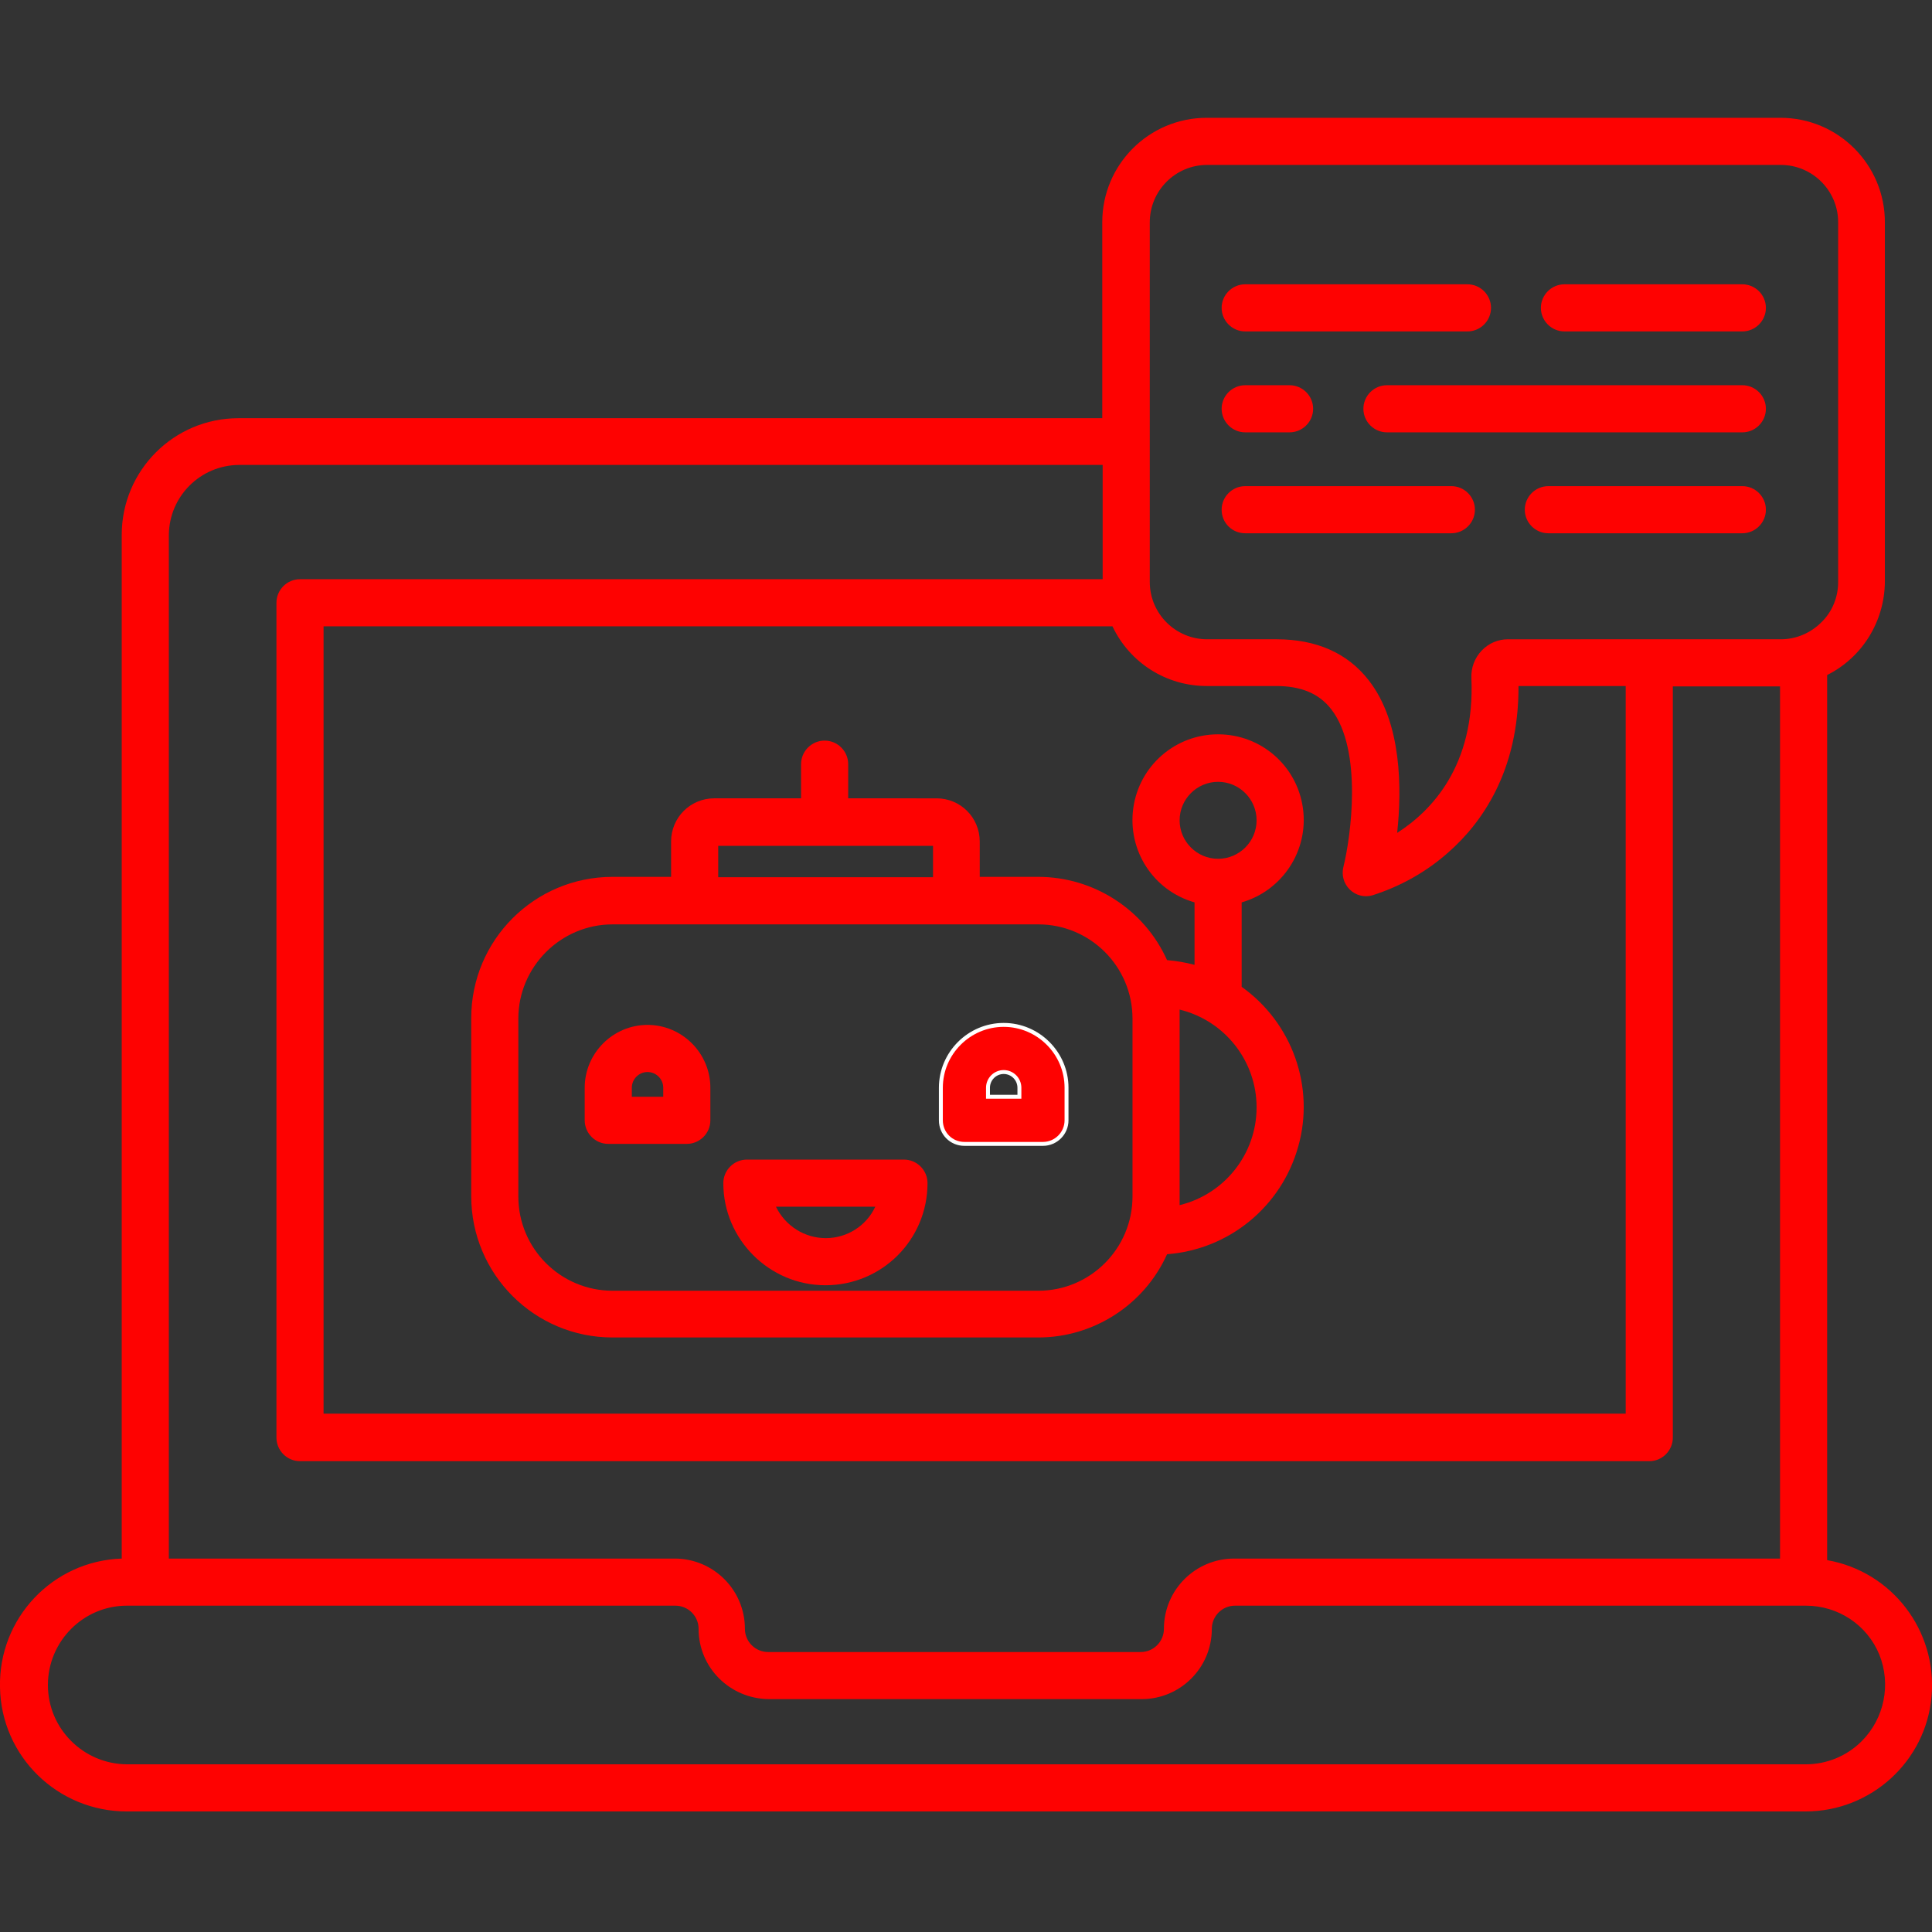
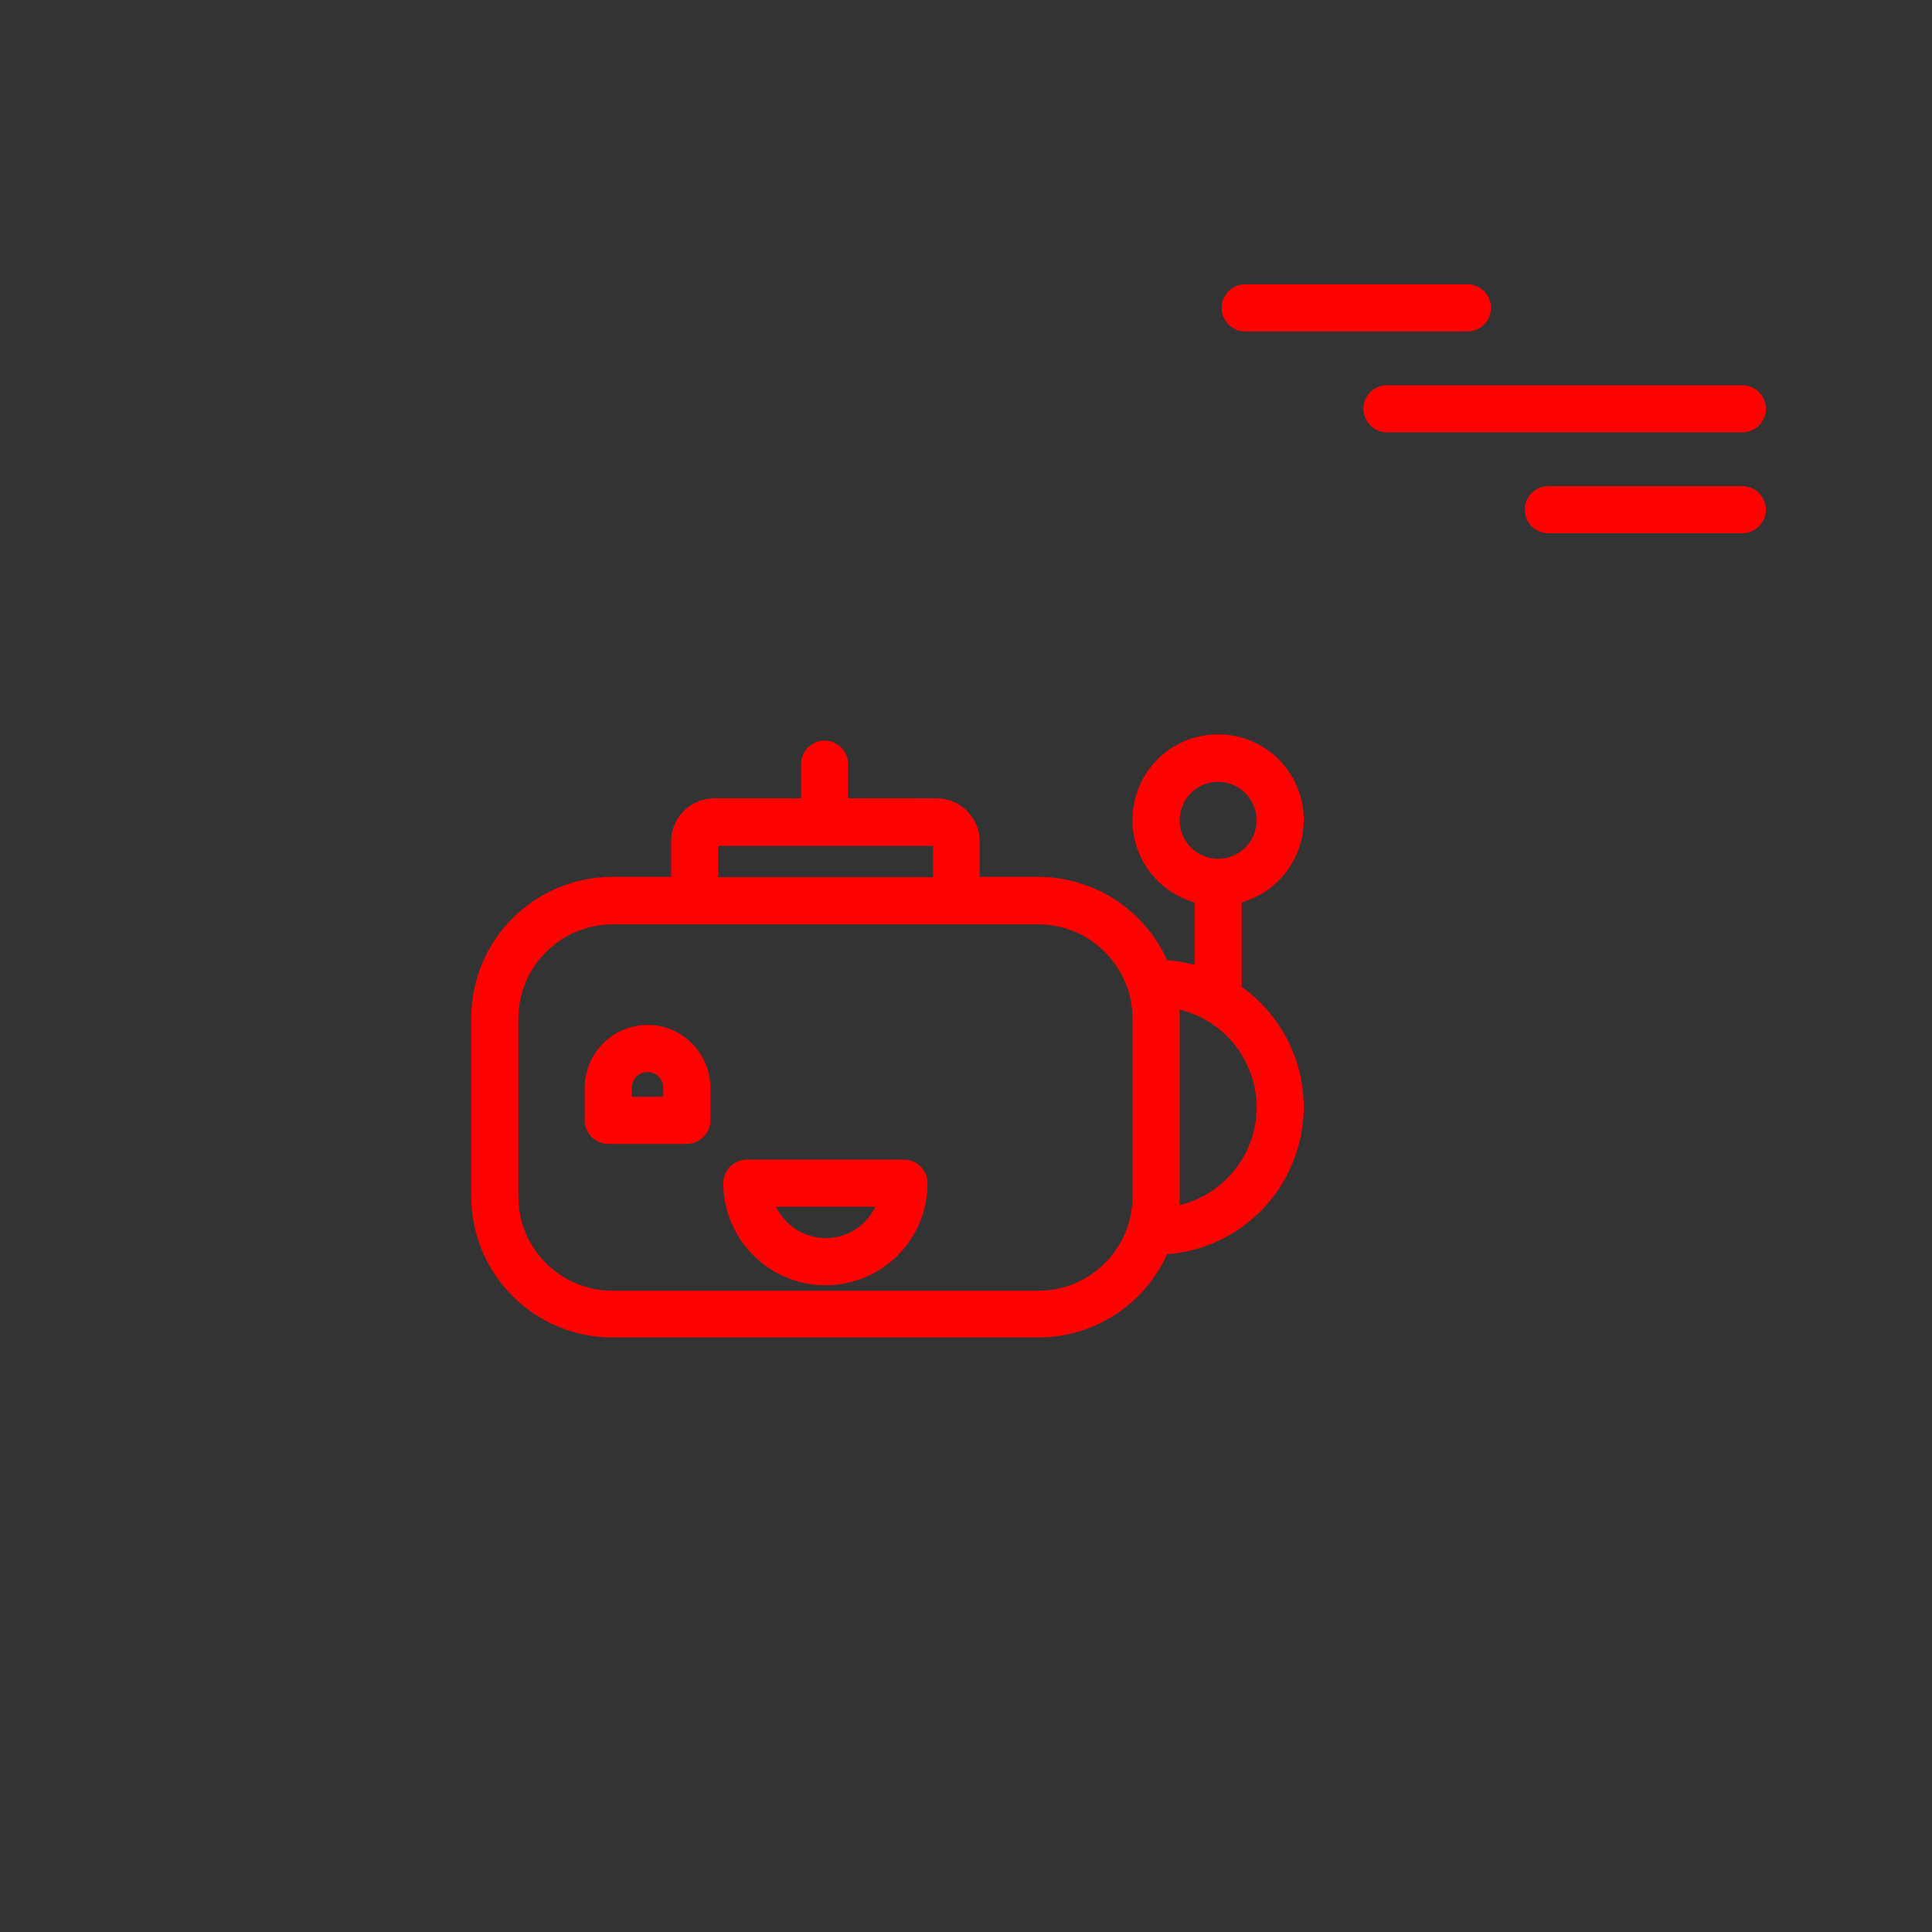
<svg xmlns="http://www.w3.org/2000/svg" version="1.1" id="Layer_1" x="0px" y="0px" viewBox="0 0 492 492" style="enable-background:new 0 0 492 492;" xml:space="preserve">
  <rect x="0" y="0" width="492" height="492" fill="#333333" stroke="none" />
  <style type="text/css">
	.st0{fill:#FE0201;}
	.st1{fill:#FE0201;stroke:#FFFFFF;stroke-miterlimit:10;}
</style>
-   <path class="st0" d="M465.3,397.3V171.9c9-4.5,14.6-13.7,14.7-23.7V56.6c0-14.7-11.9-26.6-26.6-26.6H307.3  c-14.7,0-26.6,11.9-26.6,26.6v49.9h-220c-16.4,0-29.7,13.3-29.7,29.7v260.7c-17.6,0.6-31.4,15.2-31,32.8  c0.3,17.6,14.7,31.6,32.3,31.6h427.5c16.7,0,30.7-12.8,32.1-29.4C493.3,415.2,481.8,400.2,465.3,397.3z M292.8,56.6  c0-8,6.5-14.6,14.6-14.6h146.1c8,0,14.6,6.5,14.6,14.6v91.6c0,3.9-1.5,7.6-4.3,10.3c-2.7,2.7-6.4,4.3-10.3,4.3H384  c-2.5,0-4.9,1-6.7,2.9c-1.8,1.9-2.7,4.4-2.6,6.9c1,22.5-10.3,34-18.9,39.5c1.2-11.2,1.2-28-7.2-38.8c-5.4-7-13.4-10.5-23.5-10.5  h-17.7c-8,0-14.6-6.5-14.6-14.6V56.6z M283.3,159.5c4.4,9.3,13.7,15.2,24,15.2h17.7c6.3,0,10.9,1.9,14,5.9c8.1,10.4,5,32.6,3.1,40.2  c-0.5,2.1,0.1,4.2,1.6,5.7c1.5,1.5,3.7,2.1,5.8,1.5c7.2-2.3,13.8-6,19.4-11c8.3-7.3,17.9-20.5,17.8-42.3H414v185.3H82.4V159.5H283.3  z M60.8,118.4h220v29.1H76.4c-3.3,0-6,2.7-6,6v212.6c0,3.3,2.7,6,6,6H420c3.3,0,6-2.7,6-6V174.8h27.3v222.1h-139  c-9.9,0-17.9,8-17.9,17.9c0,3.2-2.6,5.9-5.9,5.9h-94.9c-3.2,0-5.9-2.6-5.9-5.9c0-9.9-8-17.9-17.9-17.9H43V136.2  C43.1,126.4,51,118.5,60.8,118.4z M474.1,443.4c-3.8,3.8-8.9,5.9-14.3,5.9H32.3c-11.1-0.1-20.1-9.1-20.1-20.2  c0-11.1,9-20.2,20.1-20.2H172c3.2,0,5.9,2.6,5.9,5.9c0,9.9,8,17.8,17.9,17.9h94.9c9.9,0,17.9-8,17.9-17.9c0-3.2,2.6-5.9,5.9-5.9  h145.4c8.2,0,15.6,4.9,18.7,12.5C481.6,428.9,479.9,437.6,474.1,443.4z" />
  <path class="st0" d="M156,340.6h108.4c14.1,0,27-8.3,32.8-21.2c15.8-1.2,29.1-12.1,33.4-27.4c4.3-15.2-1.5-31.5-14.4-40.7v-21.5  c10.4-3,17.1-13.2,15.6-24c-1.5-10.8-10.7-18.8-21.6-18.8s-20.1,8-21.6,18.8c-1.5,10.8,5.1,21,15.6,24v15.9c-2.3-0.6-4.6-1-7-1.2  c-5.8-12.9-18.7-21.2-32.8-21.2h-14.9v-9c0-6.1-4.9-11-11-11H216v-8.7c0-3.3-2.7-6-6-6c-3.3,0-6,2.7-6,6v8.7h-22.1  c-6.1,0-11,4.9-11,11v9H156c-19.9,0-36,16.1-36,36v45.3C120,324.5,136.1,340.6,156,340.6z M300.4,208.9c0-5.4,4.4-9.8,9.8-9.8  c5.4,0,9.8,4.4,9.8,9.8c0,5.4-4.4,9.8-9.8,9.8C304.8,218.7,300.4,214.3,300.4,208.9z M300.4,257.1c11.5,2.8,19.6,13.1,19.6,24.9  s-8.1,22.1-19.6,24.9V257.1z M182.9,215.4h54.7v8h-54.7V215.4z M132,259.4c0-13.2,10.8-24,24-24h108.4c13.2,0,24,10.7,24,24v45.3  c0,13.2-10.7,24-24,24H156c-13.2,0-24-10.7-24-24V259.4z" />
  <path class="st0" d="M154.9,291.3h20c3.3,0,6-2.7,6-6V277c0-8.8-7.2-16-16-16s-16,7.2-16,16v8.3  C148.9,288.6,151.6,291.3,154.9,291.3z M160.9,277c0-2.2,1.8-4,4-4c2.2,0,4,1.8,4,4v2.3h-8V277z" />
-   <path class="st1" d="M245.6,291.3h20c3.3,0,6-2.7,6-6V277c0-8.8-7.2-16-16-16c-8.8,0-16,7.2-16,16v8.3  C239.6,288.6,242.2,291.3,245.6,291.3z M251.6,277c0-2.2,1.8-4,4-4c2.2,0,4,1.8,4,4v2.3h-8V277z" />
  <path class="st0" d="M210.2,327.3c14.4,0,26-11.6,26-26c0-3.3-2.7-6-6-6h-40c-3.3,0-6,2.7-6,6C184.2,315.6,195.9,327.3,210.2,327.3z   M222.9,307.3c-2.3,4.9-7.2,8-12.6,8c-5.4,0-10.3-3.1-12.7-8H222.9z" />
-   <path class="st0" d="M398.4,84.4h45.3c3.3,0,6-2.7,6-6c0-3.3-2.7-6-6-6h-45.3c-3.3,0-6,2.7-6,6C392.4,81.7,395.1,84.4,398.4,84.4z" />
  <path class="st0" d="M317.1,84.4h56.6c3.3,0,6-2.7,6-6c0-3.3-2.7-6-6-6h-56.6c-3.3,0-6,2.7-6,6C311.1,81.7,313.8,84.4,317.1,84.4z" />
  <path class="st0" d="M443.7,98.1h-90.5c-3.3,0-6,2.7-6,6c0,3.3,2.7,6,6,6h90.5c3.3,0,6-2.7,6-6C449.7,100.8,447,98.1,443.7,98.1z" />
-   <path class="st0" d="M317.1,110.1h11.3c3.3,0,6-2.7,6-6c0-3.3-2.7-6-6-6h-11.3c-3.3,0-6,2.7-6,6  C311.1,107.4,313.8,110.1,317.1,110.1z" />
  <path class="st0" d="M443.7,123.8h-49.4c-3.3,0-6,2.7-6,6c0,3.3,2.7,6,6,6h49.4c3.3,0,6-2.7,6-6C449.7,126.5,447,123.8,443.7,123.8z  " />
-   <path class="st0" d="M317.1,135.8h52.5c3.3,0,6-2.7,6-6c0-3.3-2.7-6-6-6h-52.5c-3.3,0-6,2.7-6,6  C311.1,133.2,313.8,135.8,317.1,135.8z" />
</svg>